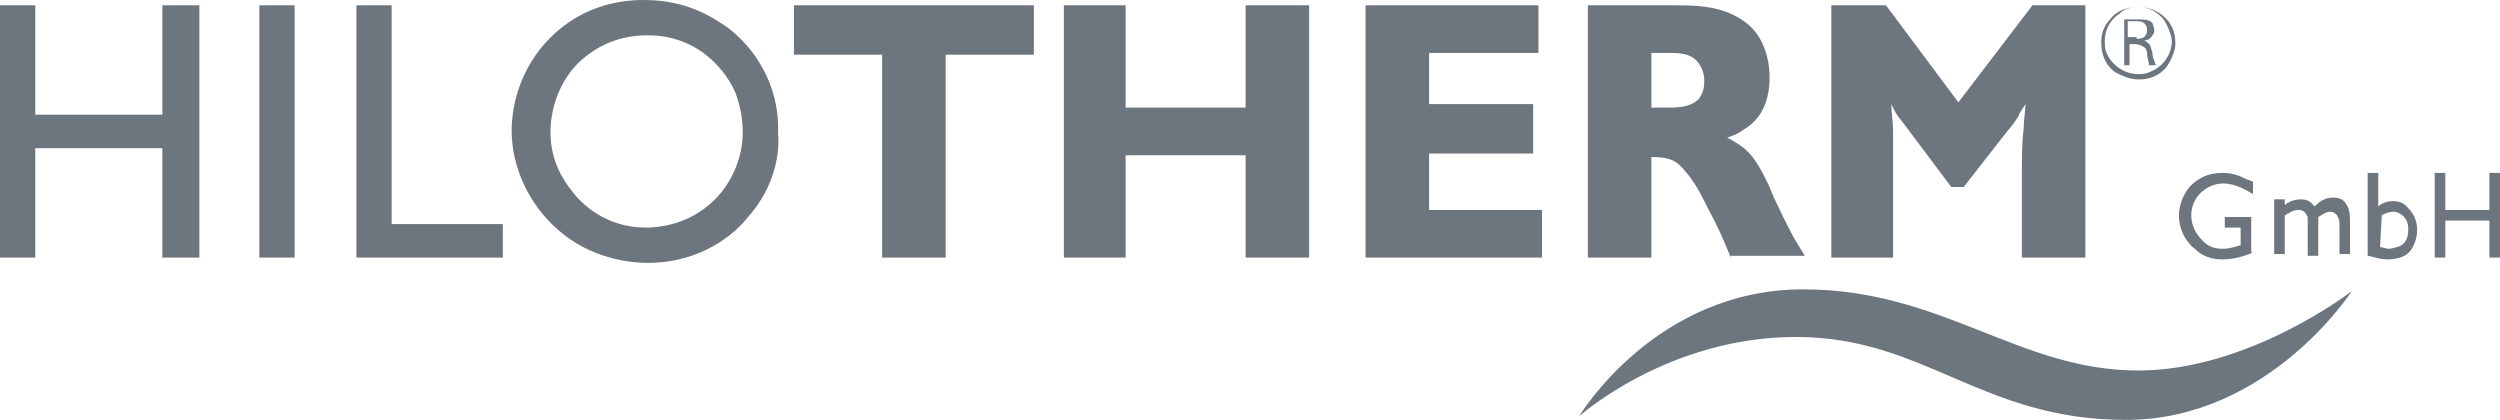
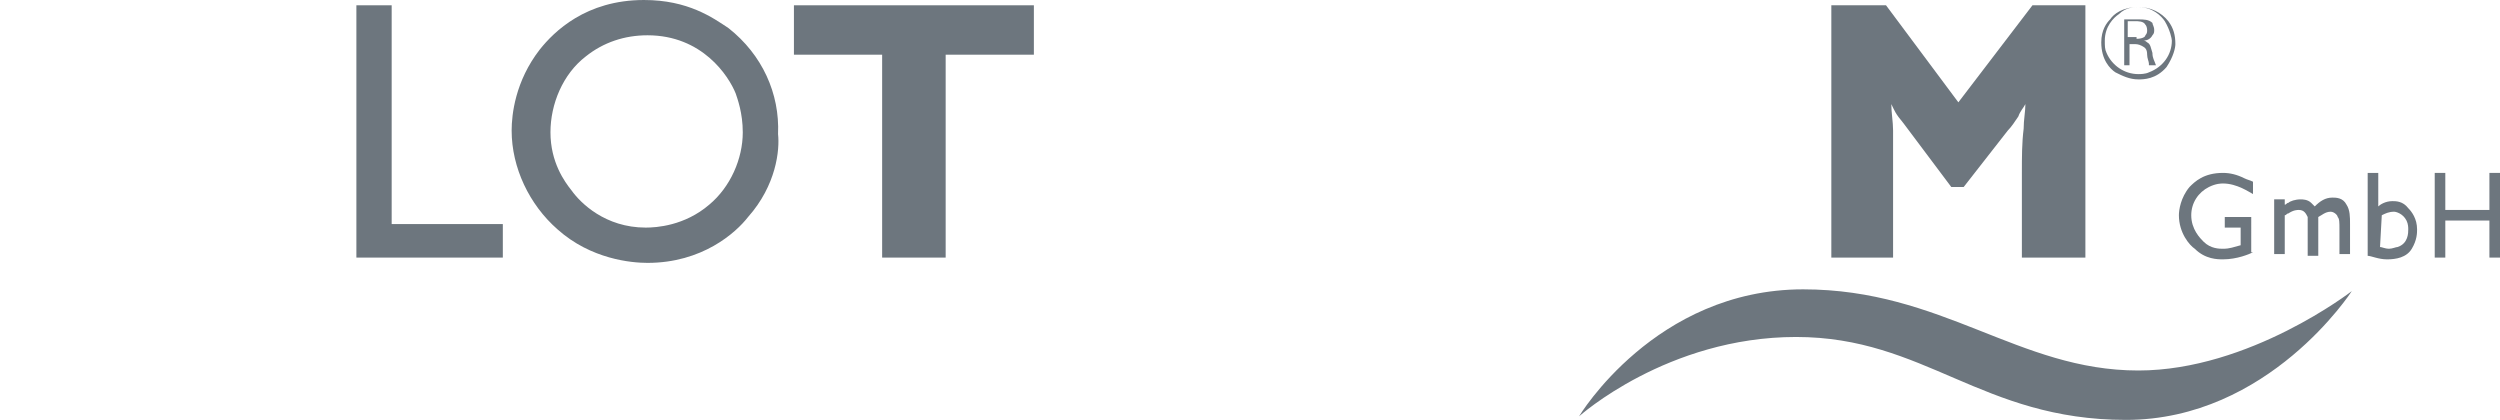
<svg xmlns="http://www.w3.org/2000/svg" xmlns:xlink="http://www.w3.org/1999/xlink" version="1.1" id="Ebene_1" x="0px" y="0px" viewBox="0 0 141.7 23.8" style="enable-background:new 0 0 141.7 23.8;" xml:space="preserve">
  <style type="text/css">
	.st0{fill:#6D767E;}
	.st1{clip-path:url(#SVGID_2_);fill:#6D767E;}
	.st2{clip-path:url(#SVGID_4_);fill:#6D767E;}
	.st3{clip-path:url(#SVGID_6_);fill:#6D767E;}
</style>
-   <polygon class="st0" points="9.2,0.3 9.2,6.5 2,6.5 2,0.3 0,0.3 0,14.6 2,14.6 2,8.4 9.2,8.4 9.2,14.6 11.3,14.6 11.3,0.3 " />
-   <rect x="14.7" y="0.3" class="st0" width="2" height="14.3" />
  <polygon class="st0" points="20.2,0.3 20.2,14.6 28.5,14.6 28.5,12.7 22.2,12.7 22.2,0.3 " />
  <g>
    <defs>
      <rect id="SVGID_1_" y="0" width="141.7" height="23.8" />
    </defs>
    <clipPath id="SVGID_2_">
      <use xlink:href="#SVGID_1_" style="overflow:visible;" />
    </clipPath>
    <path class="st1" d="M41.7,5.3c-0.4-1-1.9-3.3-5-3.3c-1.3,0-2.5,0.4-3.5,1.2c-1.3,1-2,2.7-2,4.3c0,1.7,0.8,2.8,1.2,3.3   c0.5,0.7,1.9,2.1,4.2,2.1c0.6,0,2.2-0.1,3.6-1.3c1.2-1,1.9-2.6,1.9-4.1C42.1,6.4,41.8,5.6,41.7,5.3 M42.4,12.3   c-0.7,0.9-2.6,2.6-5.7,2.6c-0.9,0-3.2-0.2-5.1-1.9C30,11.6,29,9.5,29,7.4c0-0.9,0.2-2.8,1.6-4.6c0.8-1,2.6-2.8,5.9-2.8   c2.5,0,3.9,1,4.8,1.6c1.9,1.5,2.9,3.7,2.8,6C44.2,8.5,44,10.5,42.4,12.3" />
  </g>
  <polygon class="st0" points="45,0.3 45,3.1 50,3.1 50,14.6 53.6,14.6 53.6,3.1 58.6,3.1 58.6,0.3 " />
-   <polygon class="st0" points="70.6,0.3 70.6,6.1 63.8,6.1 63.8,0.3 60.3,0.3 60.3,14.6 63.8,14.6 63.8,8.8 70.6,8.8 70.6,14.6   74.2,14.6 74.2,0.3 " />
-   <polygon class="st0" points="77.4,0.3 77.4,14.6 87.4,14.6 87.4,11.9 81,11.9 81,8.7 86.9,8.7 86.9,5.9 81,5.9 81,3 87.2,3   87.2,0.3 " />
  <g>
    <defs>
      <rect id="SVGID_3_" y="0" width="141.7" height="23.8" />
    </defs>
    <clipPath id="SVGID_4_">
      <use xlink:href="#SVGID_3_" style="overflow:visible;" />
    </clipPath>
-     <path class="st2" d="M94.4,6.1c0.7,0,1.4,0,1.9-0.5c0.1-0.2,0.3-0.4,0.3-1c0-0.5-0.2-1-0.6-1.3c-0.4-0.3-1-0.3-1.4-0.3h-1v3.1H94.4   z M98.1,14.6c-0.4-1-0.8-1.9-1.3-2.8c-0.1-0.2-0.6-1.3-1.2-2c-0.1-0.1-0.3-0.4-0.6-0.6c-0.3-0.2-0.7-0.3-1.4-0.3v5.7H90V0.3h5   c1.5,0,2.9,0.1,4.1,1.1c0.5,0.4,1.2,1.4,1.2,3c0,1.2-0.4,2.3-1.4,2.9c-0.3,0.2-0.4,0.3-1,0.5c1.1,0.6,1.5,0.9,2.4,2.8l0.2,0.5   c0.9,1.9,1.1,2.3,1.8,3.4H98.1z" />
    <path class="st2" d="M114.6,14.6V9.8c0-0.9,0-1.7,0.1-2.5c0-0.5,0.1-1,0.1-1.4c-0.1,0.2-0.3,0.4-0.4,0.7c-0.2,0.3-0.4,0.6-0.6,0.8   l-2.5,3.2h-0.7L107.9,7c-0.5-0.6-0.5-0.7-0.7-1.1c0,0.5,0.1,1,0.1,1.5c0,0.8,0,1.6,0,2.4v4.8h-3.5V0.3h3.1l4.1,5.5l4.2-5.5h3v14.3   H114.6z" />
    <path class="st2" d="M121.1,2.2c0.3,0,0.5-0.1,0.5-0.2c0.1-0.1,0.1-0.2,0.1-0.3c0,0,0-0.2-0.1-0.3c-0.1-0.2-0.4-0.2-0.6-0.2h-0.4   v0.9H121.1z M121.8,3.7c0-0.1,0-0.1,0-0.1c0-0.1-0.1-0.3-0.1-0.5c0-0.3-0.1-0.4-0.3-0.5c-0.2-0.1-0.3-0.1-0.5-0.1h-0.2v1.2h-0.3   V1.1h0.8c0.3,0,0.6,0,0.8,0.2c0,0.1,0.1,0.2,0.1,0.4c0,0.1,0,0.2-0.1,0.3c-0.1,0.2-0.3,0.3-0.5,0.3c0.1,0,0.2,0.1,0.2,0.1   c0.2,0.1,0.2,0.3,0.3,0.6c0,0.3,0.1,0.4,0.2,0.7H121.8z M122.7,1.2c-0.2-0.3-0.7-0.8-1.5-0.8c-0.2,0-0.7,0-1.1,0.4   c-0.3,0.2-0.8,0.7-0.8,1.5c0,0.3,0,0.5,0.1,0.7c0.3,0.7,1,1.2,1.8,1.2c0.1,0,0.4,0,0.6-0.1c0.8-0.3,1.3-1,1.3-1.8   C123.1,2.2,123,1.7,122.7,1.2 M122.8,3.8c-0.6,0.7-1.3,0.7-1.6,0.7c-0.5,0-0.9-0.2-1.3-0.4c-0.3-0.2-0.8-0.7-0.8-1.7   c0-0.7,0.3-1.1,0.5-1.3c0.2-0.3,0.7-0.7,1.6-0.7c0.7,0,1.3,0.3,1.7,0.8c0.3,0.4,0.4,0.8,0.4,1.3C123.3,2.7,123.2,3.2,122.8,3.8" />
    <path class="st2" d="M127.7,14.3c-0.2,0.1-0.9,0.4-1.7,0.4c-0.3,0-1,0-1.6-0.6c-0.3-0.2-0.9-0.9-0.9-1.9c0-0.3,0.1-1,0.6-1.6   c0.3-0.3,0.8-0.8,1.9-0.8c0.4,0,0.8,0.1,1.2,0.3c0.2,0.1,0.3,0.1,0.5,0.2v0.7c-0.2-0.1-0.9-0.6-1.7-0.6c-0.1,0-0.4,0-0.8,0.2   c-0.6,0.3-1,0.9-1,1.6c0,0.8,0.5,1.3,0.7,1.5c0.4,0.4,0.9,0.4,1.1,0.4c0.4,0,0.6-0.1,1-0.2v-1h-0.9v-0.6h1.5V14.3z" />
    <path class="st2" d="M132.6,14.6V13c0-0.4,0-0.6-0.1-0.7c0-0.1-0.2-0.3-0.4-0.3c-0.3,0-0.5,0.2-0.7,0.3v2.2h-0.6v-1.7   c0-0.1,0-0.4,0-0.5c-0.1-0.2-0.2-0.4-0.5-0.4c-0.1,0-0.3,0-0.6,0.2c-0.1,0-0.1,0.1-0.2,0.1v2.2h-0.6v-3.1h0.6l0,0.3   c0.1,0,0.1-0.1,0.2-0.1c0.1-0.1,0.4-0.2,0.7-0.2c0.1,0,0.4,0,0.6,0.2c0.1,0.1,0.1,0.1,0.2,0.2c0.3-0.3,0.6-0.5,1-0.5   c0.2,0,0.6,0,0.8,0.4c0.2,0.3,0.2,0.7,0.2,1.1v1.7H132.6z" />
    <path class="st2" d="M134.9,14c0.1,0,0.3,0.1,0.5,0.1c0.2,0,0.4-0.1,0.5-0.1c0.6-0.2,0.6-0.8,0.6-1c0-0.1,0-0.3-0.1-0.5   c-0.2-0.4-0.6-0.5-0.7-0.5c-0.3,0-0.5,0.1-0.7,0.2L134.9,14z M134.2,9.8h0.6l0,1.9c0.1-0.1,0.4-0.3,0.8-0.3c0.2,0,0.6,0,0.9,0.4   c0.2,0.2,0.5,0.6,0.5,1.2c0,0.2,0,0.6-0.3,1.1c-0.3,0.5-0.9,0.6-1.4,0.6c-0.5,0-0.9-0.2-1.1-0.2V9.8z" />
  </g>
  <polygon class="st0" points="141.1,9.8 141.1,11.9 138.6,11.9 138.6,9.8 138,9.8 138,14.6 138.6,14.6 138.6,12.5 141.1,12.5   141.1,14.6 141.7,14.6 141.7,9.8 " />
  <g>
    <defs>
      <rect id="SVGID_5_" y="0" width="141.7" height="23.8" />
    </defs>
    <clipPath id="SVGID_6_">
      <use xlink:href="#SVGID_5_" style="overflow:visible;" />
    </clipPath>
    <path class="st3" d="M89.5,23.6c0,0,4.3-7.2,12.7-7.2c7.9,0,12.2,4.6,19,4.6c6.3,0,12.1-4.5,12.1-4.5s-4.7,7.3-12.8,7.3   c-8.2,0-11.4-4.7-18.7-4.7C94.5,19.1,89.5,23.6,89.5,23.6" />
  </g>
</svg>